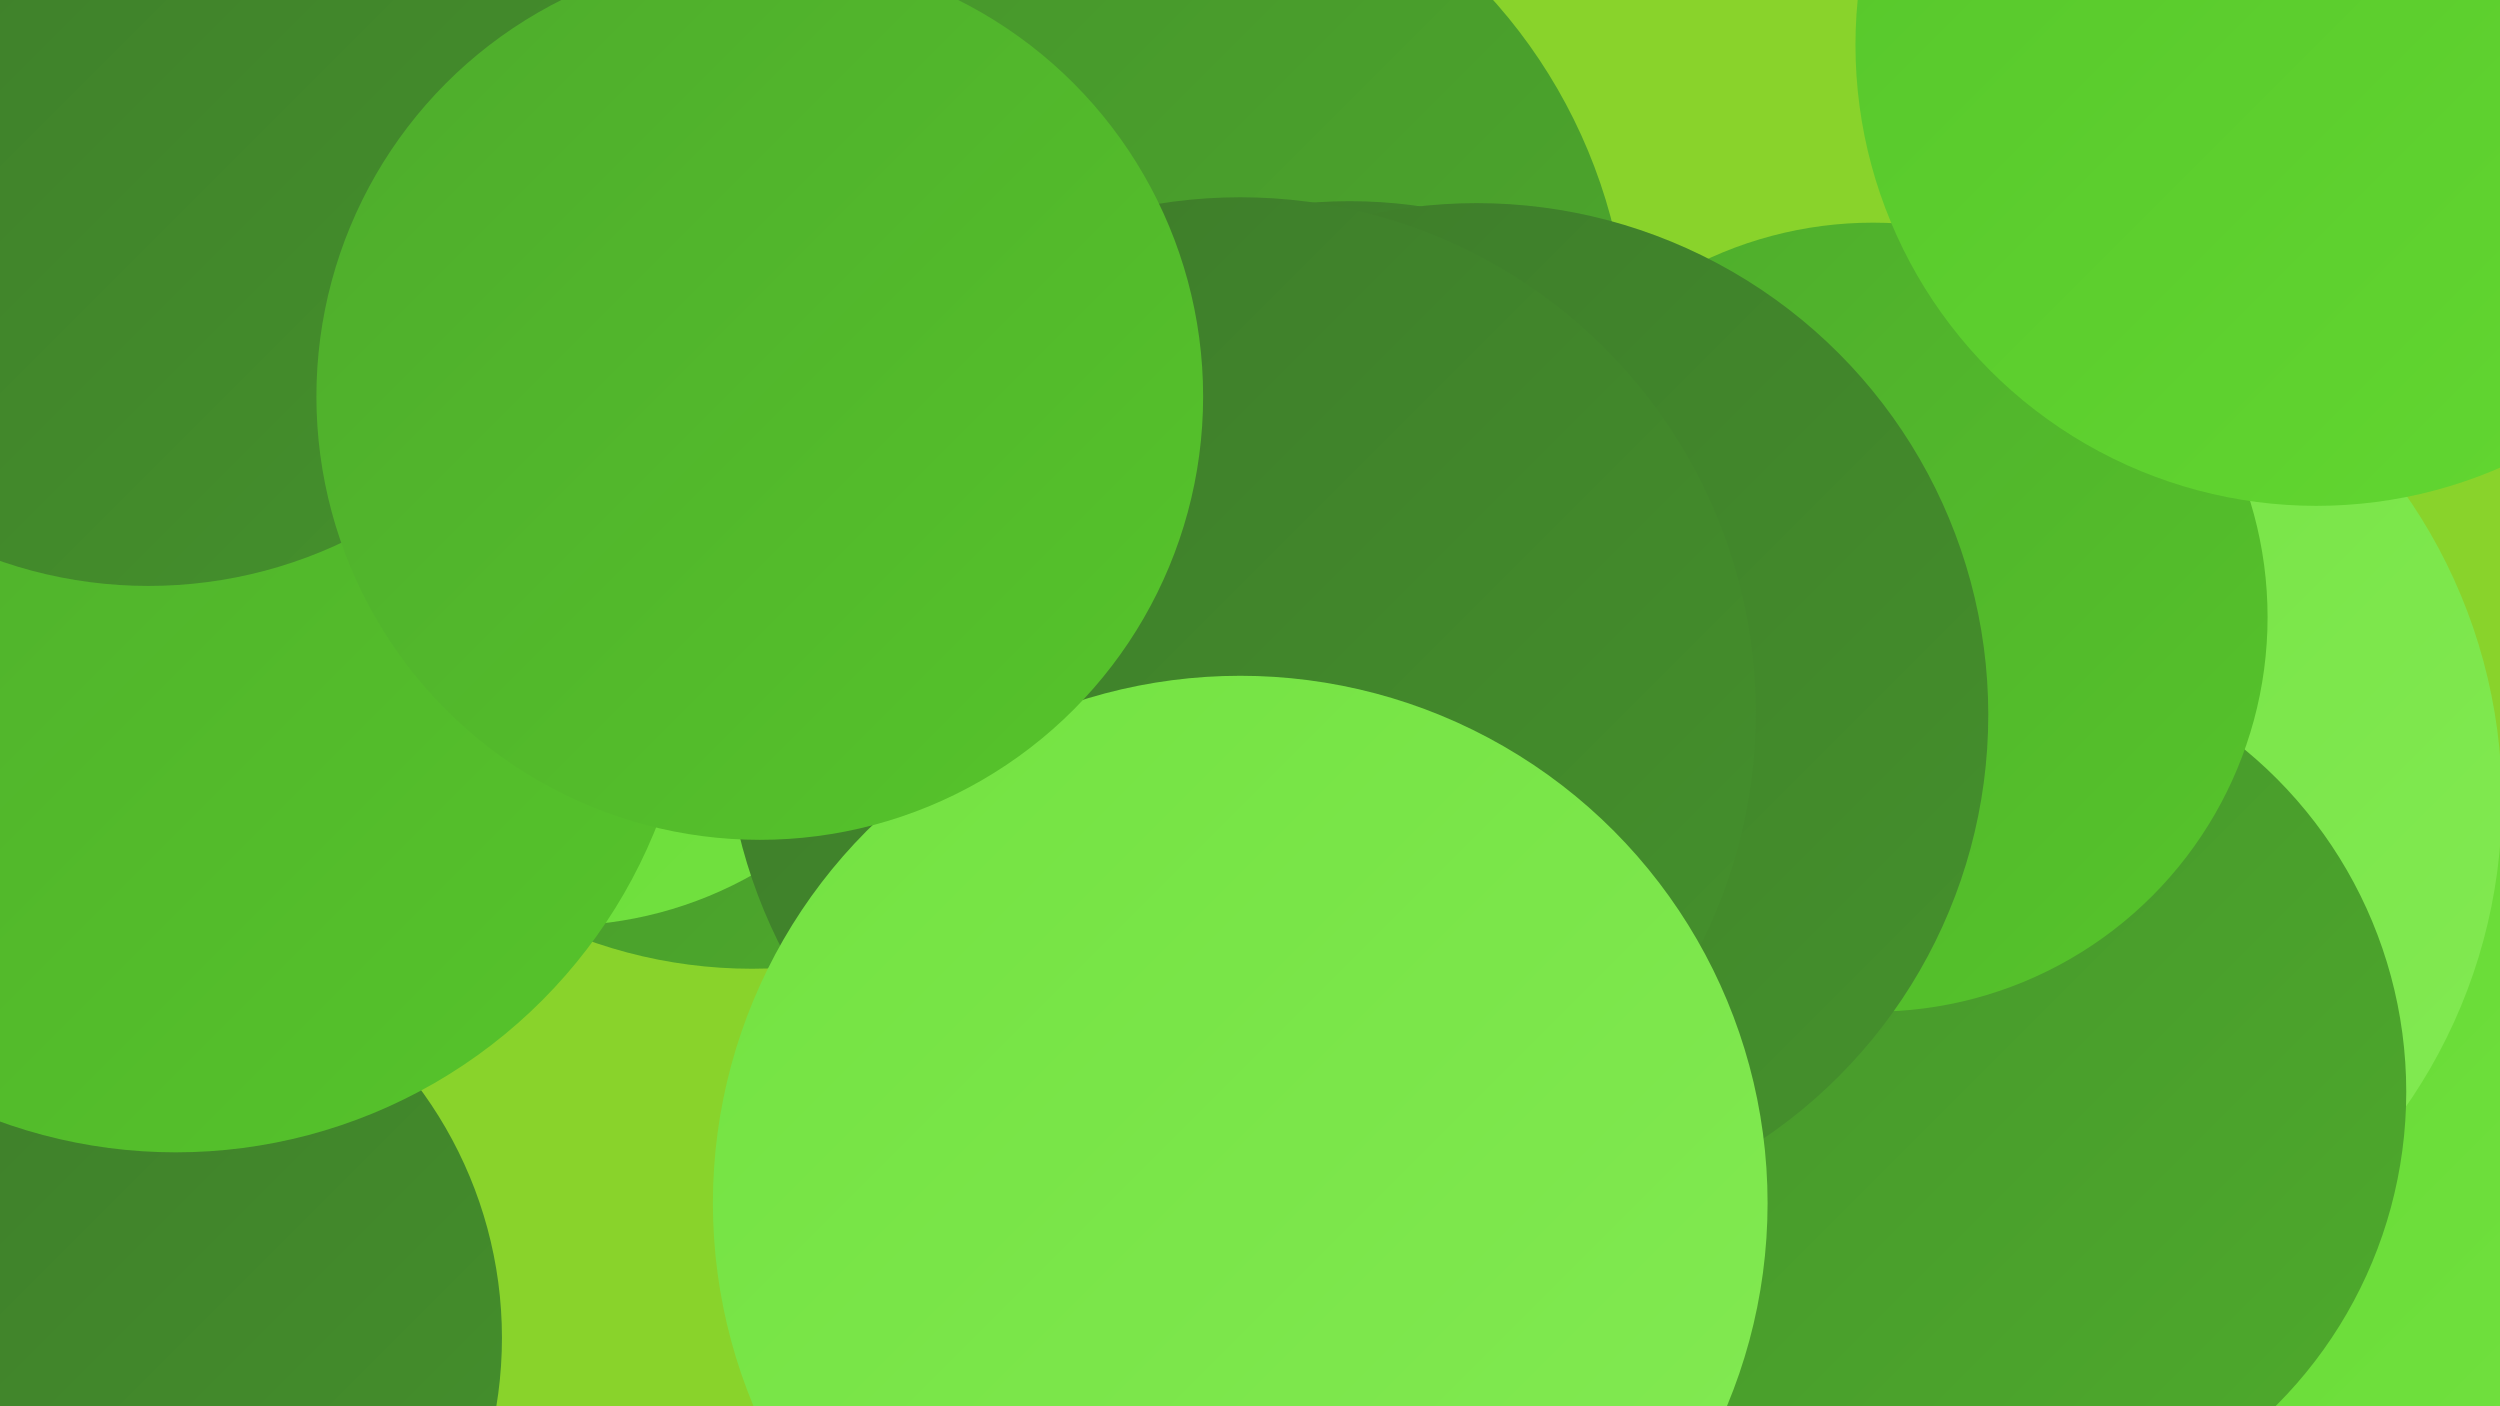
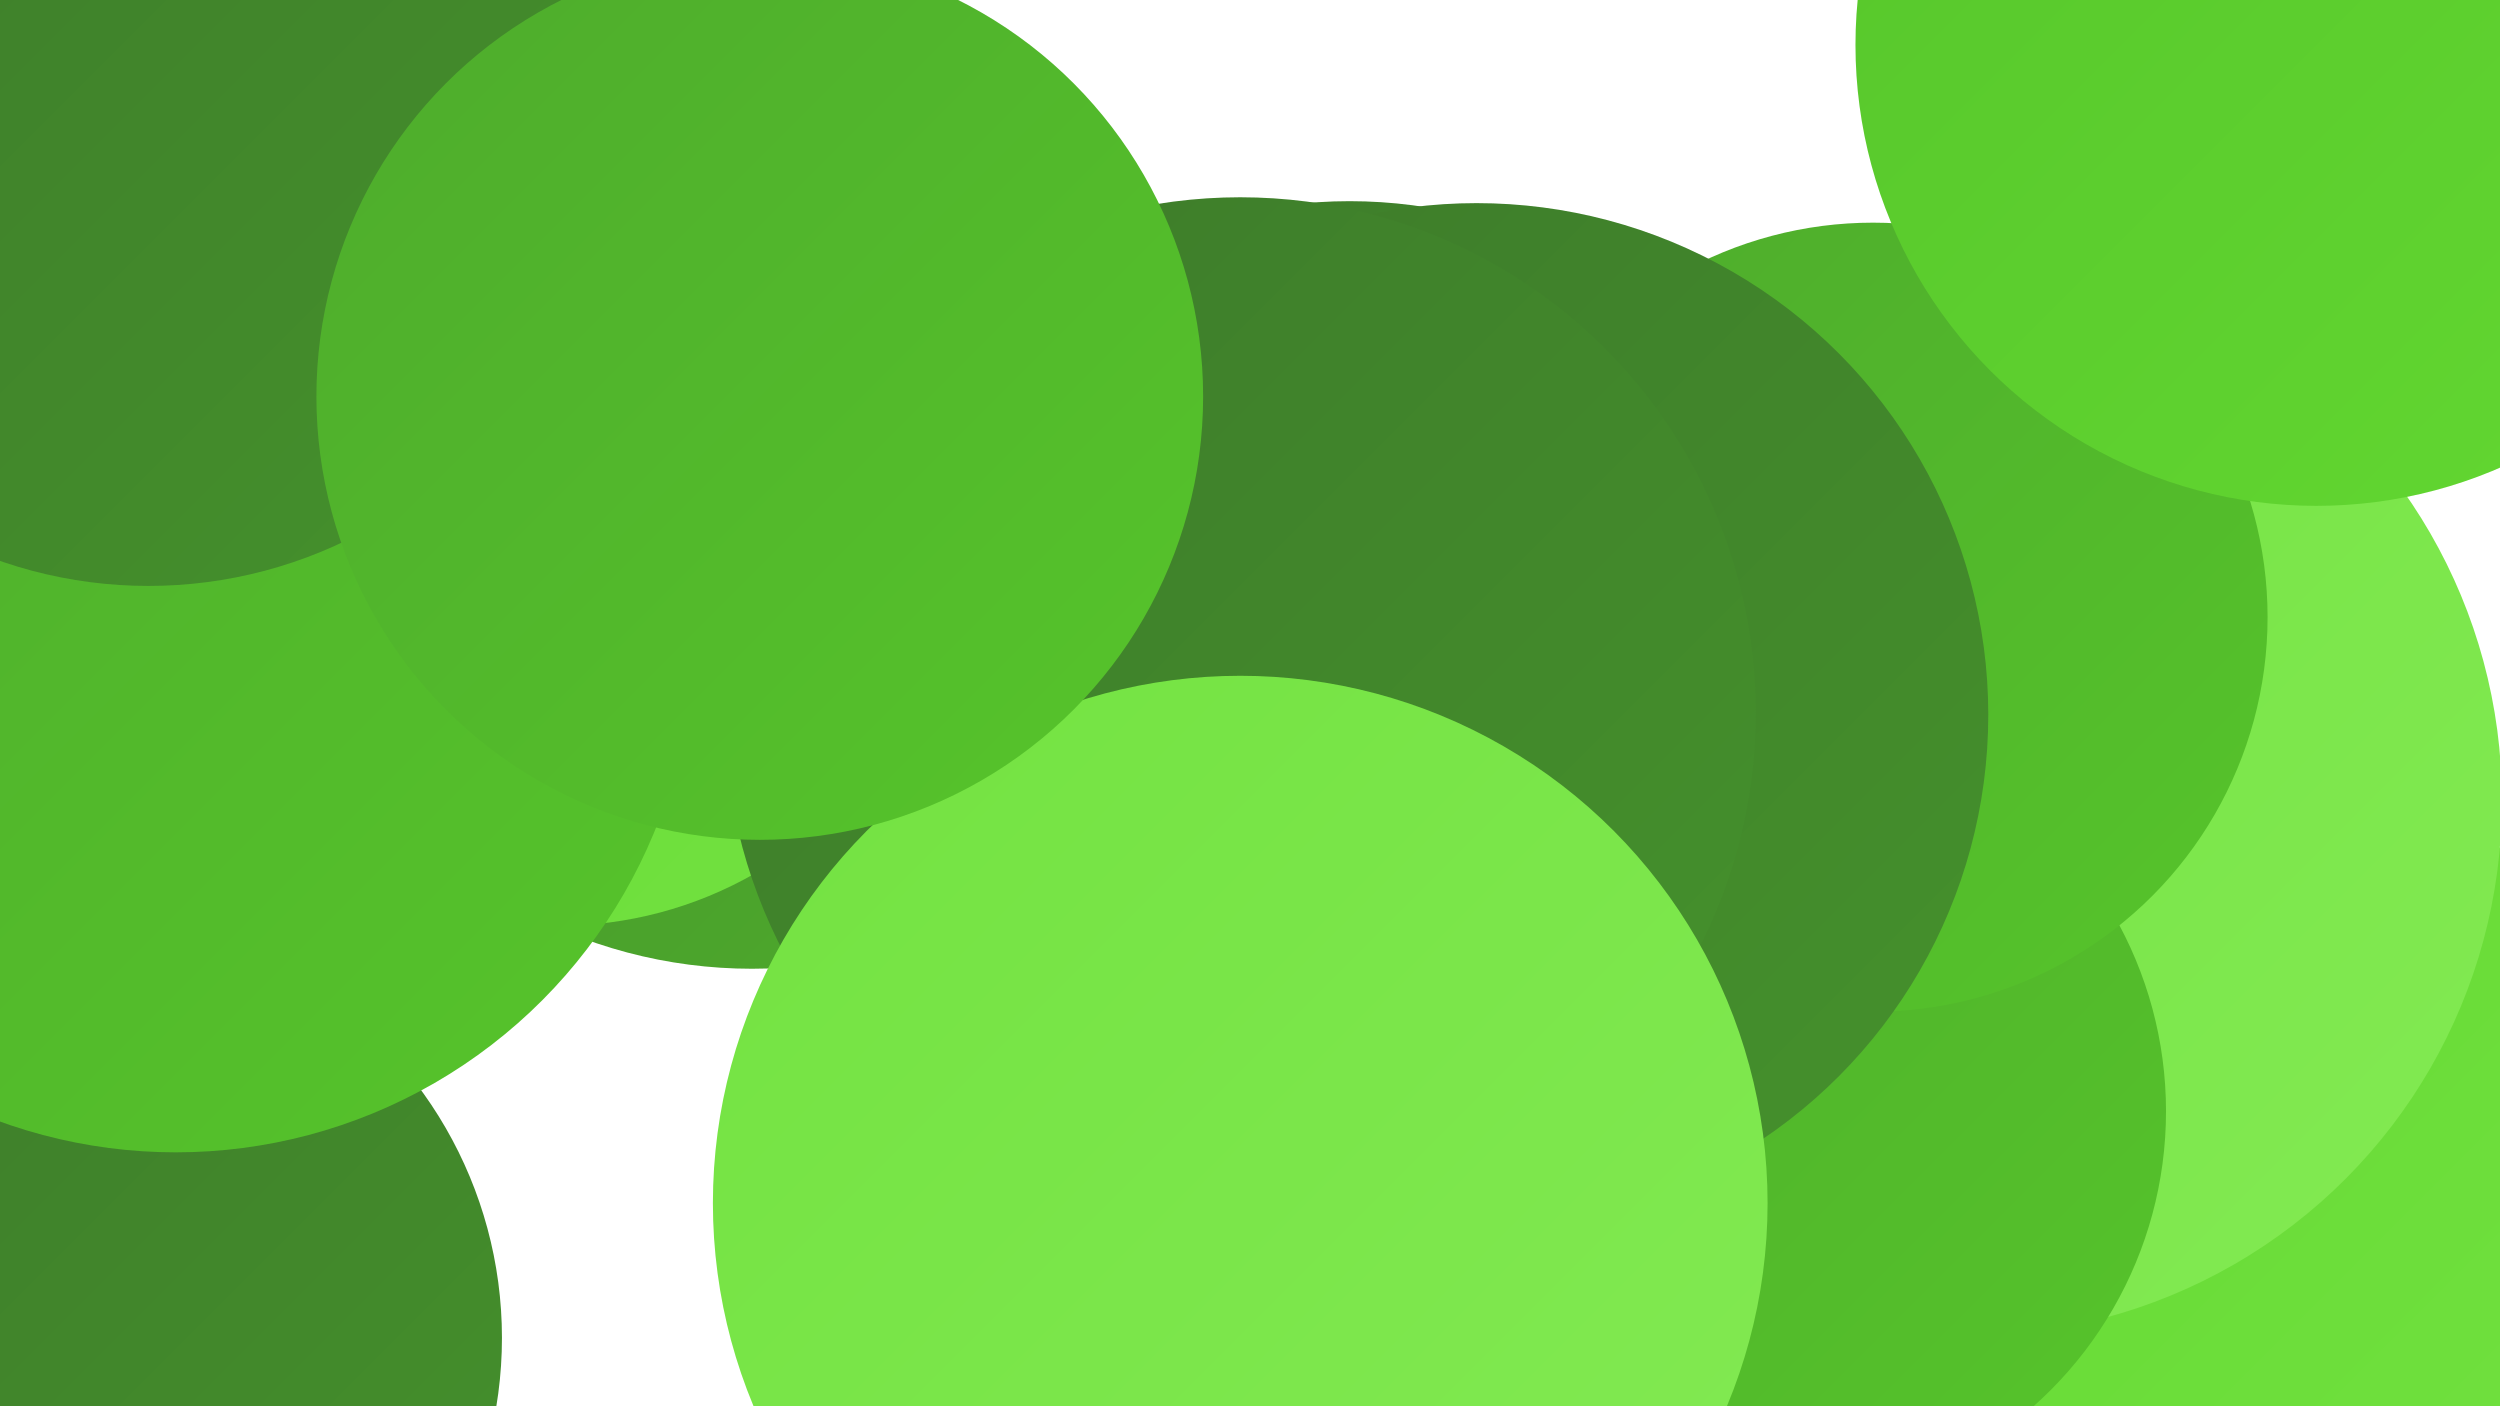
<svg xmlns="http://www.w3.org/2000/svg" width="1280" height="720">
  <defs>
    <linearGradient id="grad0" x1="0%" y1="0%" x2="100%" y2="100%">
      <stop offset="0%" style="stop-color:#3d7a2a;stop-opacity:1" />
      <stop offset="100%" style="stop-color:#45922c;stop-opacity:1" />
    </linearGradient>
    <linearGradient id="grad1" x1="0%" y1="0%" x2="100%" y2="100%">
      <stop offset="0%" style="stop-color:#45922c;stop-opacity:1" />
      <stop offset="100%" style="stop-color:#4eab2c;stop-opacity:1" />
    </linearGradient>
    <linearGradient id="grad2" x1="0%" y1="0%" x2="100%" y2="100%">
      <stop offset="0%" style="stop-color:#4eab2c;stop-opacity:1" />
      <stop offset="100%" style="stop-color:#56c52b;stop-opacity:1" />
    </linearGradient>
    <linearGradient id="grad3" x1="0%" y1="0%" x2="100%" y2="100%">
      <stop offset="0%" style="stop-color:#56c52b;stop-opacity:1" />
      <stop offset="100%" style="stop-color:#63d831;stop-opacity:1" />
    </linearGradient>
    <linearGradient id="grad4" x1="0%" y1="0%" x2="100%" y2="100%">
      <stop offset="0%" style="stop-color:#63d831;stop-opacity:1" />
      <stop offset="100%" style="stop-color:#73e241;stop-opacity:1" />
    </linearGradient>
    <linearGradient id="grad5" x1="0%" y1="0%" x2="100%" y2="100%">
      <stop offset="0%" style="stop-color:#73e241;stop-opacity:1" />
      <stop offset="100%" style="stop-color:#83ea53;stop-opacity:1" />
    </linearGradient>
    <linearGradient id="grad6" x1="0%" y1="0%" x2="100%" y2="100%">
      <stop offset="0%" style="stop-color:#83ea53;stop-opacity:1" />
      <stop offset="100%" style="stop-color:#3d7a2a;stop-opacity:1" />
    </linearGradient>
  </defs>
-   <rect width="1280" height="720" fill="#89d32b" />
-   <circle cx="561" cy="182" r="273" fill="url(#grad1)" />
  <circle cx="385" cy="247" r="249" fill="url(#grad1)" />
  <circle cx="1146" cy="621" r="230" fill="url(#grad4)" />
  <circle cx="691" cy="352" r="249" fill="url(#grad0)" />
-   <circle cx="90" cy="6" r="271" fill="url(#grad4)" />
  <circle cx="1007" cy="410" r="274" fill="url(#grad5)" />
  <circle cx="907" cy="569" r="202" fill="url(#grad2)" />
-   <circle cx="1005" cy="559" r="227" fill="url(#grad1)" />
-   <circle cx="59" cy="279" r="268" fill="url(#grad5)" />
  <circle cx="42" cy="685" r="215" fill="url(#grad0)" />
  <circle cx="959" cy="316" r="202" fill="url(#grad2)" />
  <circle cx="286" cy="272" r="202" fill="url(#grad4)" />
  <circle cx="756" cy="366" r="262" fill="url(#grad0)" />
  <circle cx="635" cy="365" r="264" fill="url(#grad0)" />
  <circle cx="227" cy="67" r="233" fill="url(#grad2)" />
  <circle cx="90" cy="325" r="265" fill="url(#grad2)" />
  <circle cx="635" cy="616" r="270" fill="url(#grad5)" />
  <circle cx="1186" cy="23" r="236" fill="url(#grad3)" />
  <circle cx="76" cy="68" r="232" fill="url(#grad0)" />
  <circle cx="389" cy="203" r="227" fill="url(#grad2)" />
</svg>